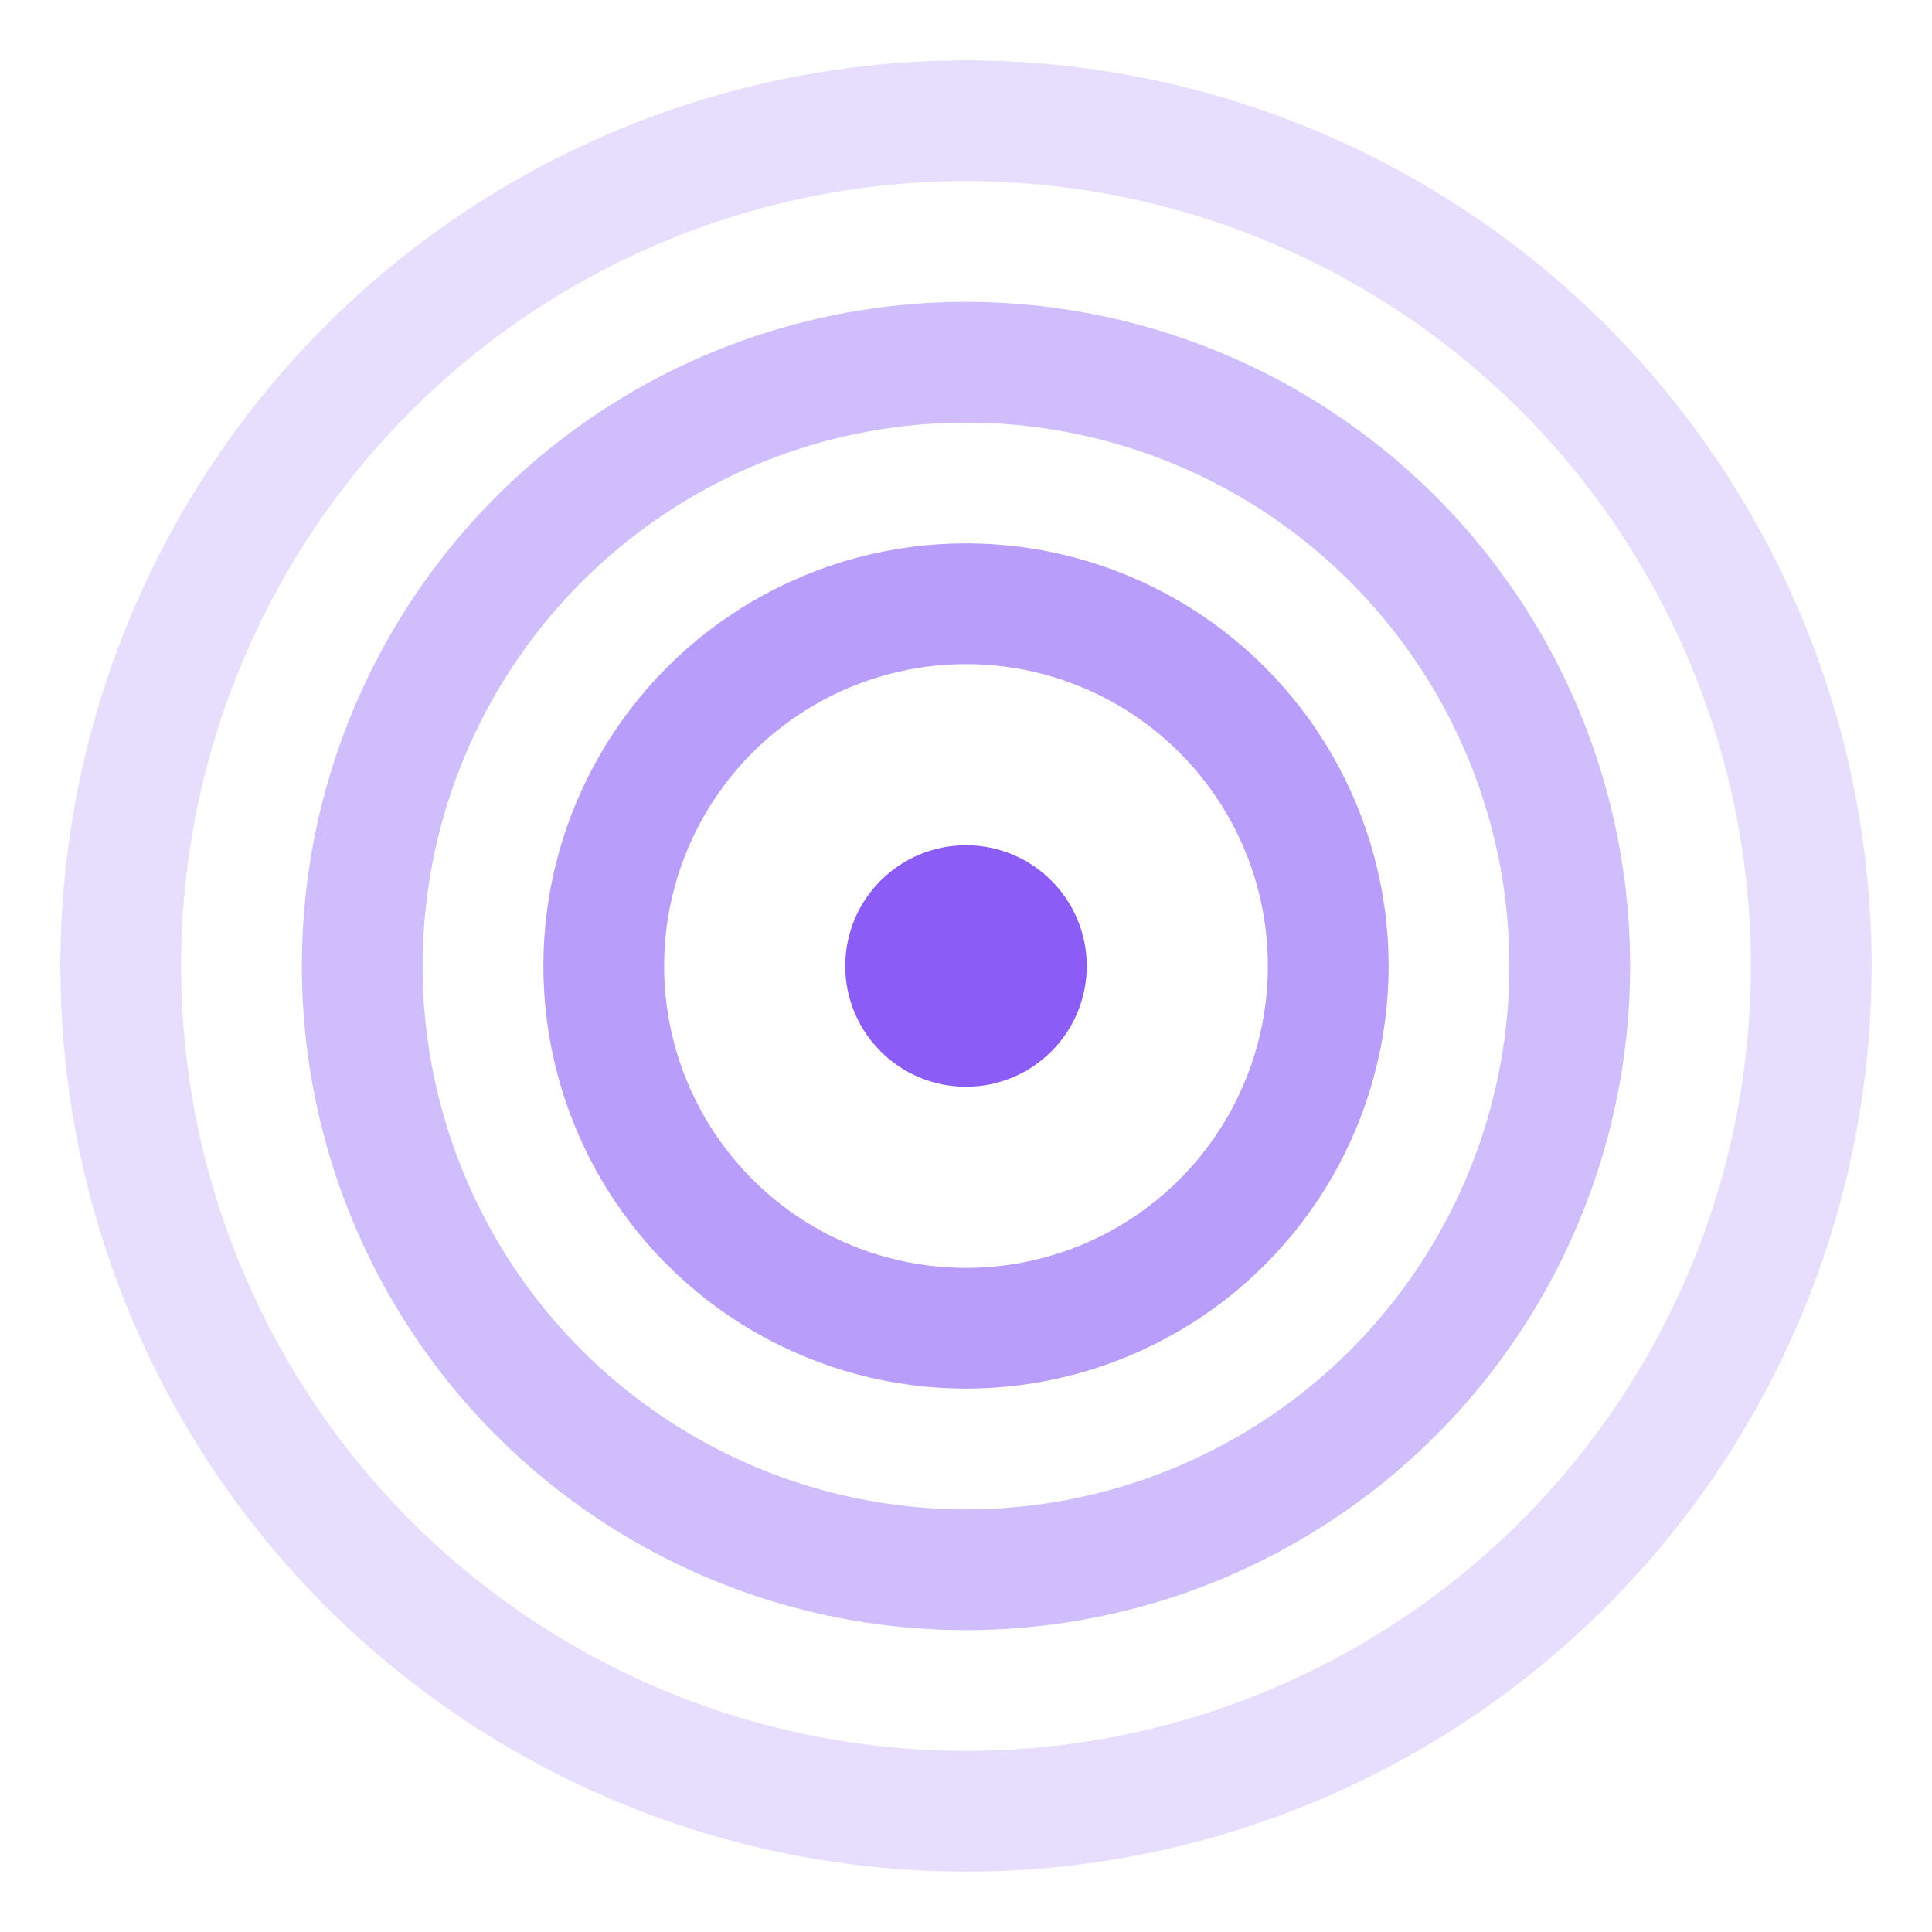
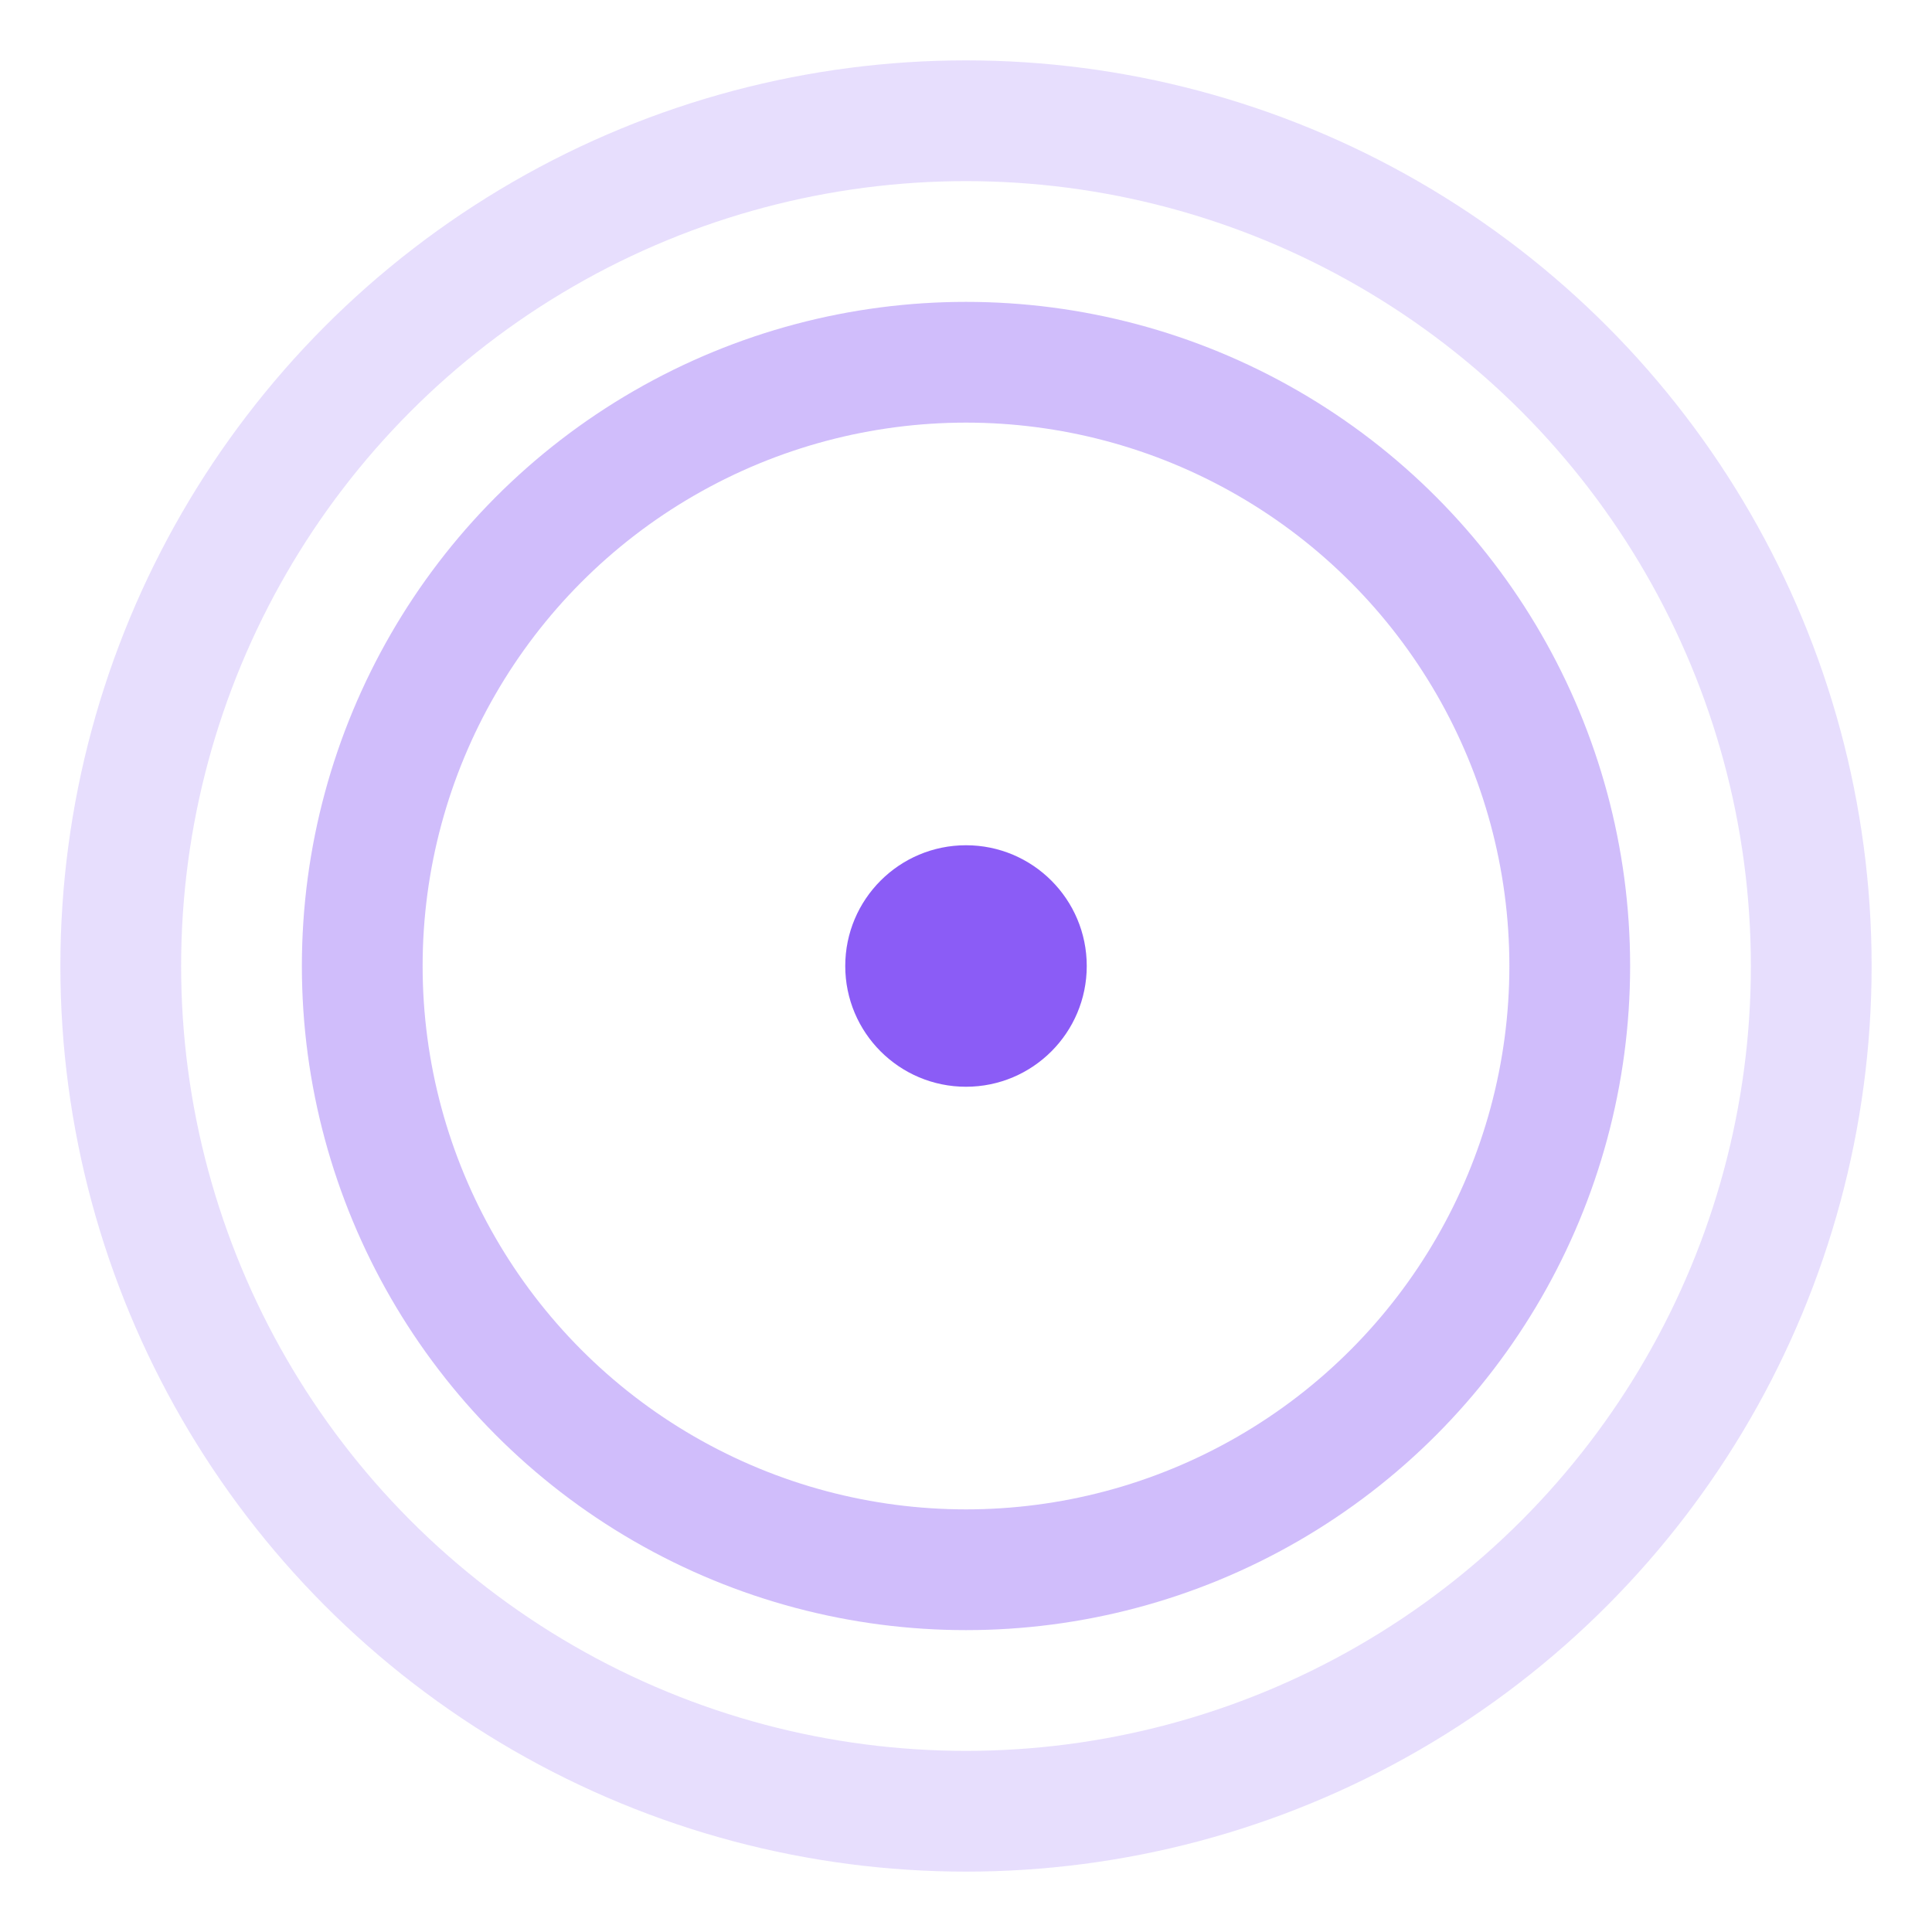
<svg xmlns="http://www.w3.org/2000/svg" width="32" height="32" viewBox="0 0 32 32" fill="none">
  <circle cx="16" cy="16" r="14" stroke="#8B5CF6" stroke-width="2" opacity="0.2" />
  <circle cx="16" cy="16" r="10" stroke="#8B5CF6" stroke-width="2" opacity="0.4" />
-   <circle cx="16" cy="16" r="6" stroke="#8B5CF6" stroke-width="2" opacity="0.6" />
  <circle cx="16" cy="16" r="2" fill="#8B5CF6" />
</svg>